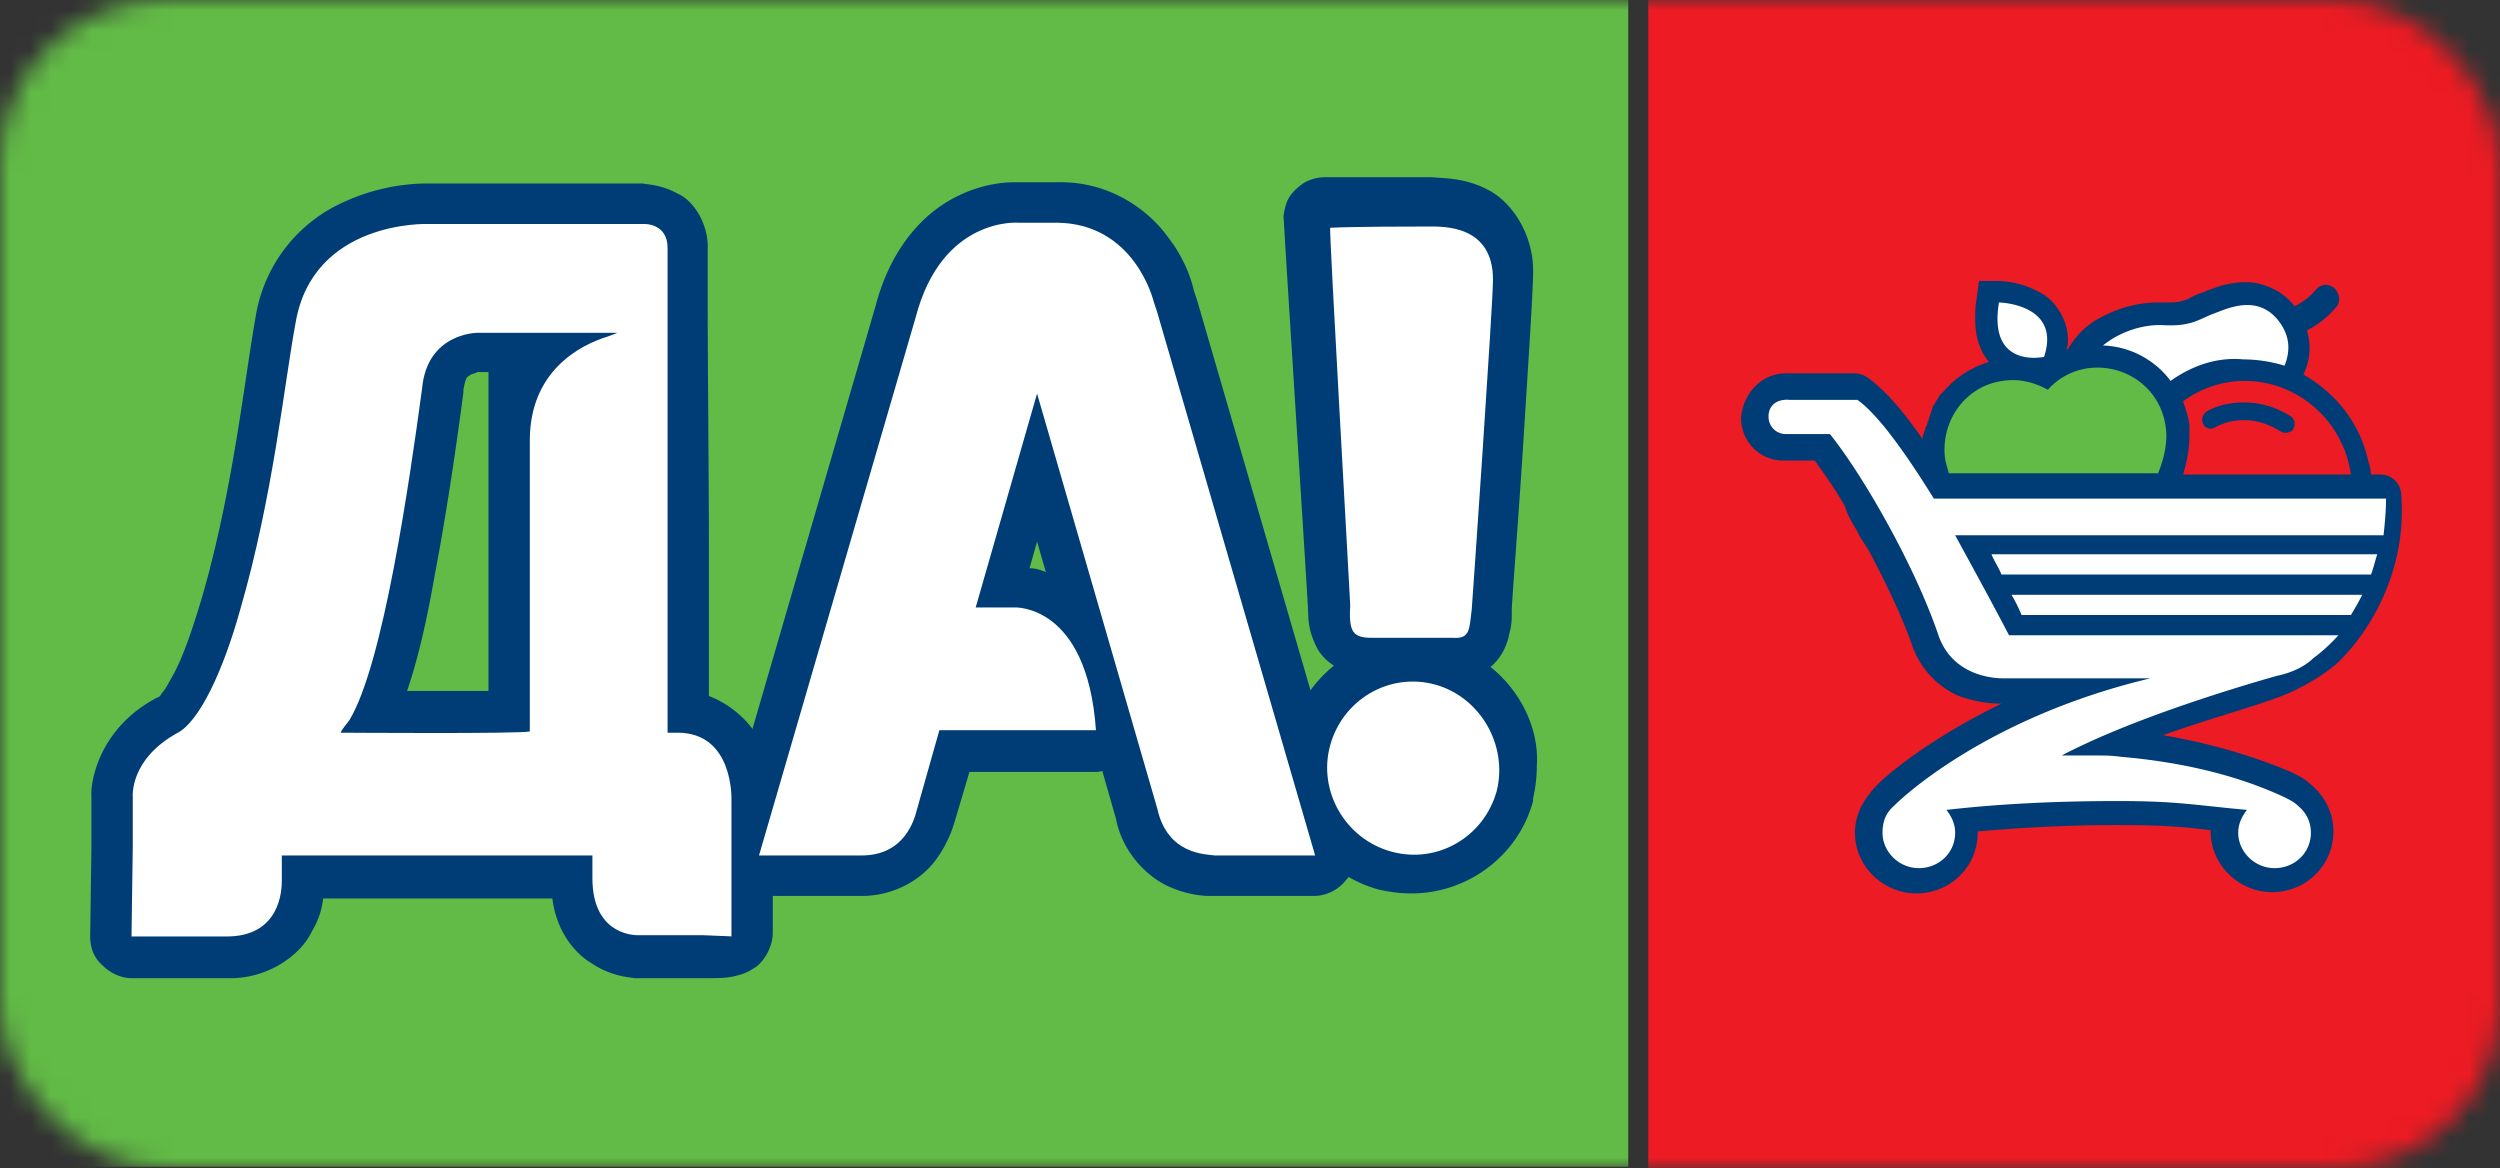
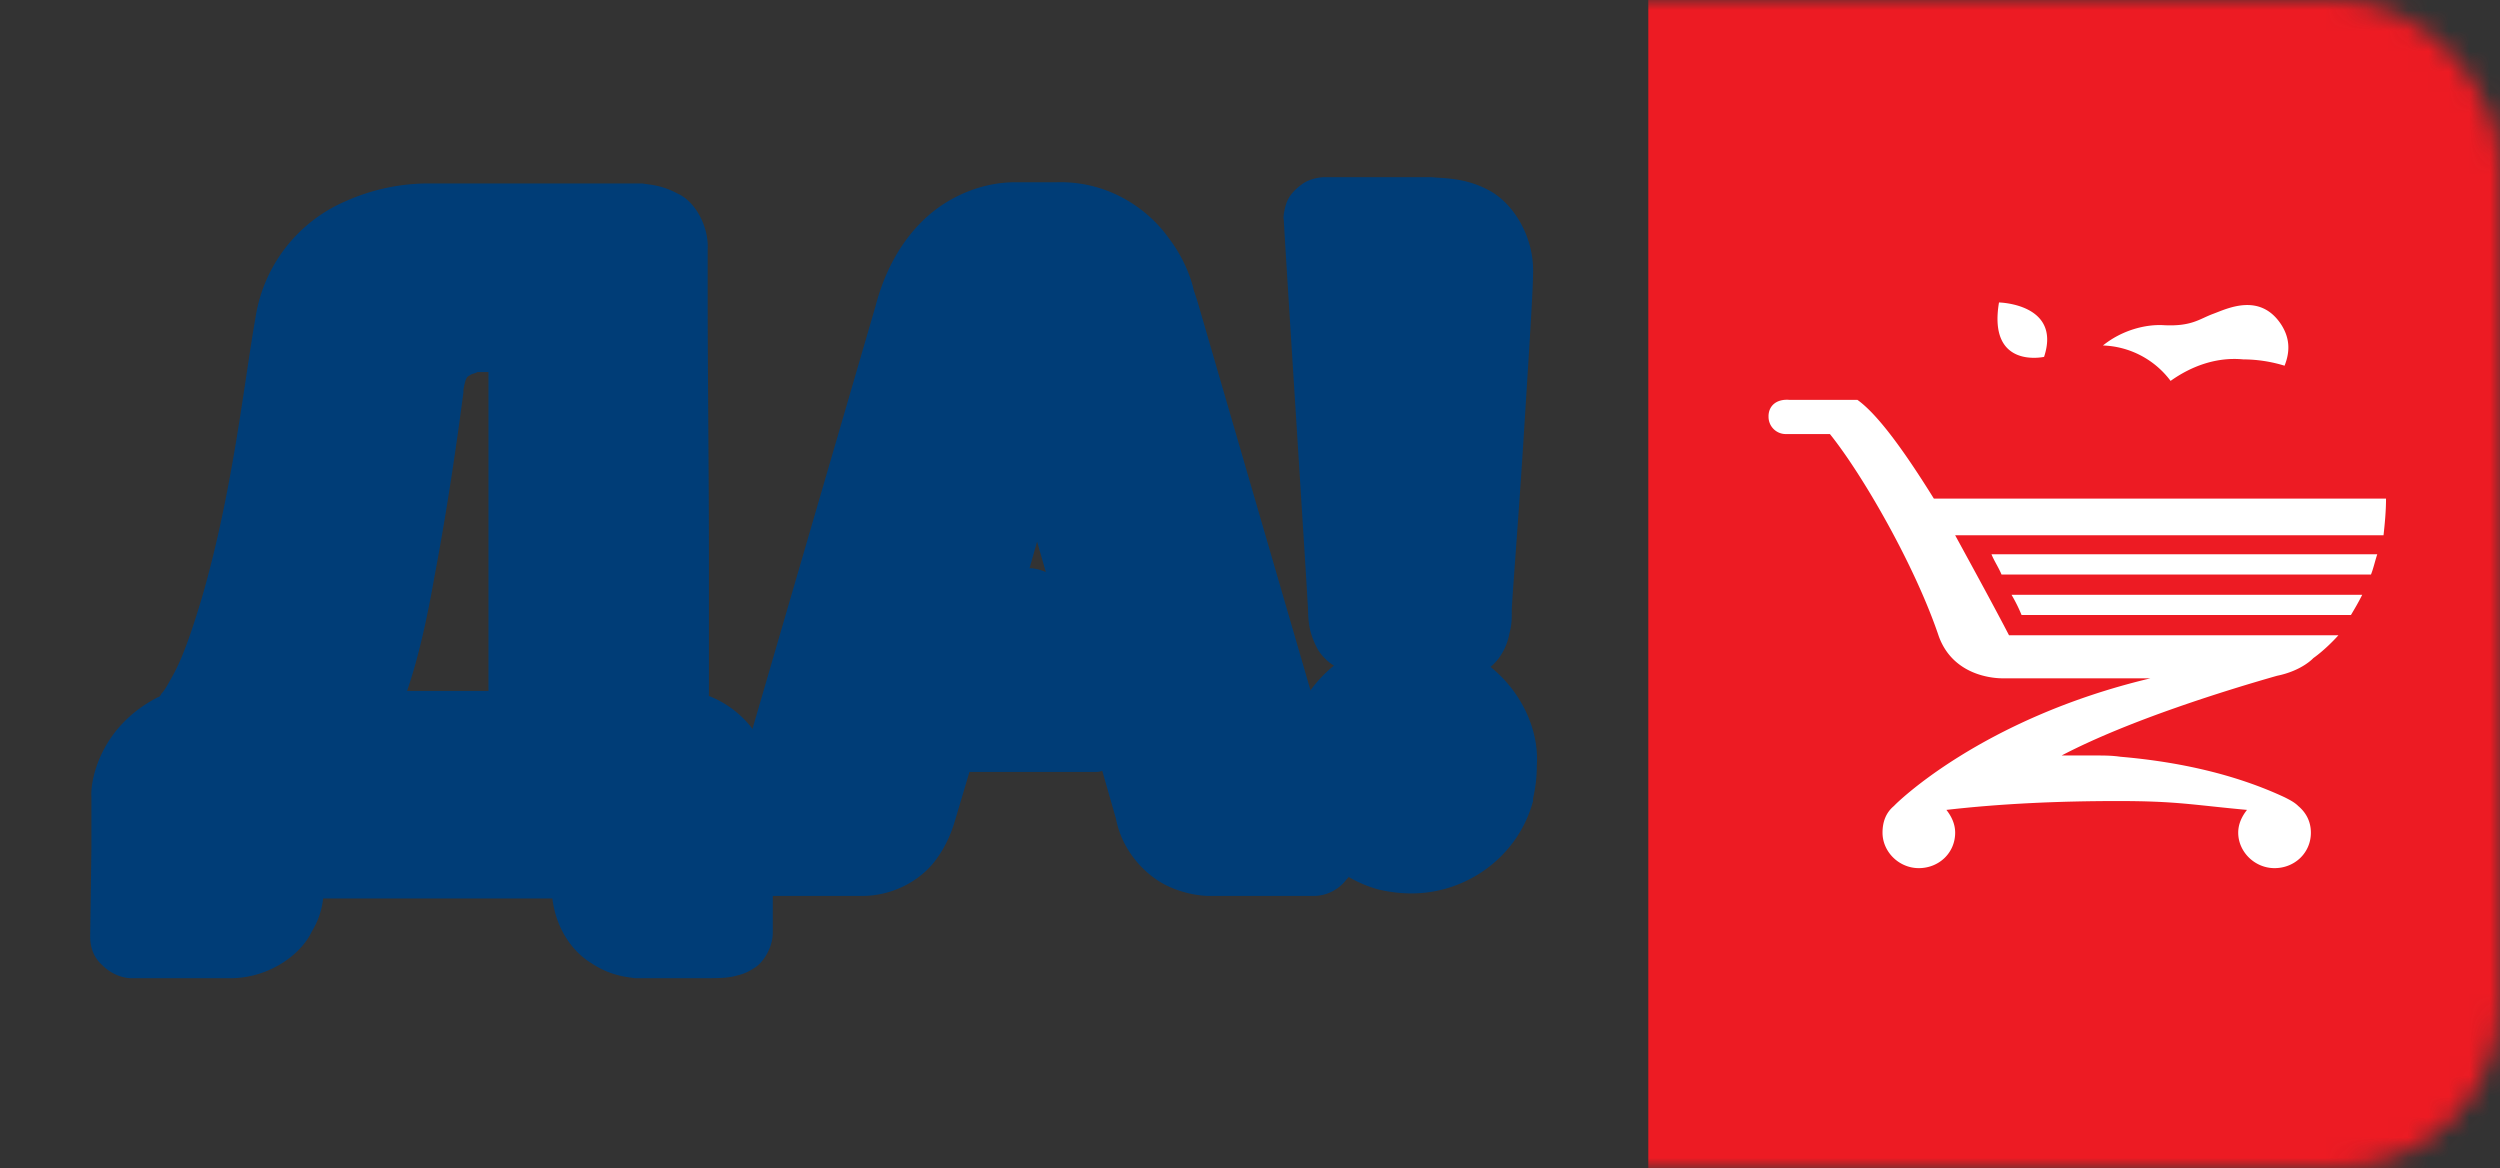
<svg xmlns="http://www.w3.org/2000/svg" width="122" height="57" fill="none">
  <rect width="100%" height="100%" fill="#333333" stroke="none" />
  <mask id="a" style="mask-type:alpha" maskUnits="userSpaceOnUse" x="0" y="0" width="122" height="57">
    <rect width="122" height="57" rx="8" fill="#fff" />
  </mask>
  <g mask="url(#a)">
    <path d="M122 .926c0-.494-.428-.926-.917-.926H80.437v57h40.646c.734 0 .917-.432.917-.926V.926Z" fill="#ED1B23" />
-     <path d="M79.459 0H.917C.427 0 0 .432 0 .926v55.086c0 .494.244.926.917.926h78.542V0Z" fill="#62BB46" />
-     <path d="M87.16 18.218h3.3c.245 0 .49.061.734.247.917.679 1.773 1.729 2.629 2.964 0-.062 0-.185.06-.247 0-.062 0-.123.062-.185 0-.062 0-.124.061-.186 0-.061.061-.123.061-.185s.061-.123.061-.185.061-.124.061-.185c0-.062.062-.124.062-.186 0-.061.06-.123.06-.185s.062-.123.062-.123c.06-.062.06-.124.122-.186 0-.061.061-.061.061-.123.061-.062.061-.124.122-.185l.062-.062.183-.186s0-.061.061-.061c.55-.618 1.284-1.05 2.078-1.297-.428-.494-.672-1.235-.672-2.038 0-.309 0-.617.06-.988l.123-.926h.917c.061 0 .733 0 1.528.308.428.186.856.37 1.222.803.367.433.673 1.05.673 1.73 0 .185 0 .308-.061.493h.061c.428-.74 1.039-1.296 1.711-1.605a5.831 5.831 0 0 1 2.751-.68h.489c.428 0 .611-.061.794-.123.184-.062.428-.247.856-.37.306-.124 1.1-.495 2.078-.495.795 0 1.773.37 2.384 1.174a3.156 3.156 0 0 0 1.039-.803.611.611 0 0 1 .917-.062c.244.247.305.68.061.927a4.658 4.658 0 0 1-1.406 1.111c.061.309.122.556.122.865a2.9 2.9 0 0 1-.305 1.296c1.528.865 2.689 2.285 3.117 4.015.061.247.183.617.183.864h.428c.673 0 .978.494 1.039.865.428 4.878-2.75 7.966-2.811 8.028 0 0-.612.803-2.567 1.729-1.223.556-3.851 1.235-6.235 2.1 2.2.37 4.34.988 6.235 1.79.244.124.672.31.978.618.672.556 1.1 1.359 1.1 2.285 0 1.667-1.345 2.964-2.995 2.964-1.589 0-2.995-1.297-2.995-2.964v-.062c-1.589-.185-2.445-.247-4.646-.247-2.322 0-4.584.124-6.723.31v.06c0 1.668-1.345 2.965-2.995 2.965-1.59 0-2.995-1.297-2.995-2.964 0-.741.306-1.42.733-1.915.062-.123.306-.37.428-.494.061-.061 1.956-1.914 5.99-3.89h-.122c-.367 0-1.1-.062-1.956-.37-.855-.371-1.772-1.112-2.261-2.41-.49-1.42-1.284-3.087-2.14-4.693-.183-.308-.428-.617-.55-.926-.305-.494-.489-.803-.611-1.235-.489-.865-1.039-1.606-1.467-2.223h-1.528c-1.161 0-2.078-.927-2.078-2.1.122-1.235 1.039-2.161 2.2-2.161Z" fill="#003D77" />
-     <path d="M94.923 22.417c-.245-1.853.978-3.582 2.811-3.829.795-.123 1.529.062 2.2.433a3.223 3.223 0 0 1 1.957-1.05c1.833-.247 3.545.988 3.789 2.84.123.68-.061 1.544-.366 2.285H95.106a10.228 10.228 0 0 1-.183-.679Z" fill="#62BB46" />
-     <path d="M106.842 21.305c0 .618-.123 1.236-.306 1.853h8.19c-.366-2.594-2.567-4.57-5.195-4.57-1.1 0-2.139.37-2.995.988.122.37.245.741.306 1.112v.617Zm.855-1.235c.55-.308 1.162-.432 1.834-.432.795 0 1.589.247 2.262.68.183.123.244.37.122.617-.061.123-.245.185-.367.185-.061 0-.183 0-.244-.062-.489-.308-1.101-.555-1.773-.555-.55 0-1.039.123-1.467.37-.183.124-.489 0-.55-.185-.122-.247 0-.494.183-.618Z" fill="#ED1B23" />
    <path d="M105.925 18.588a4.306 4.306 0 0 0-3.301-1.729c.917-.74 2.078-1.05 2.995-.988 1.345.062 1.712-.309 2.384-.556.672-.247 2.262-1.05 3.301.494.489.741.427 1.42.183 2.038a6.913 6.913 0 0 0-2.017-.309c-1.284-.123-2.506.31-3.545 1.05ZM97.551 14.76s3.056.061 2.2 2.655c0 0-2.75.617-2.2-2.655ZM98.651 30.013h16.075c.184-.309.367-.618.551-.988H98.162c.184.309.367.68.49.988Zm-.978-1.976h18.031c.123-.309.184-.618.306-.988H97.184c.123.309.367.68.49.988Zm-11.368-7.72a.84.84 0 0 0 .855.865H89.3c1.589 1.976 4.156 6.423 5.317 9.88.795 2.162 3.179 2.039 3.179 2.039h7.151c-8.313 1.976-12.469 6.175-12.469 6.175l-.061.062c-.367.309-.55.741-.55 1.297 0 .926.794 1.73 1.772 1.73s1.773-.742 1.773-1.73c0-.432-.184-.803-.428-1.112 2.69-.308 5.501-.432 8.374-.432 2.872 0 3.606.185 6.295.432-.244.31-.428.68-.428 1.112 0 .926.795 1.73 1.773 1.73.978 0 1.773-.742 1.773-1.73 0-.556-.245-.988-.612-1.297-.183-.185-.428-.309-.672-.432-2.384-1.112-5.134-1.73-8.007-1.976-.428-.062-.795-.062-1.222-.062h-1.651c3.301-1.73 8.129-3.211 10.513-3.89 1.223-.248 1.773-.865 1.773-.865s.55-.37 1.222-1.112H98.04c-.672-1.297-1.65-3.088-2.628-4.879h20.904c.061-.555.122-1.173.122-1.79H94.373c-1.345-2.162-2.69-4.076-3.729-4.817h-3.3c-.673-.062-1.04.308-1.04.802Z" fill="#fff" />
    <path d="M72.736 32.545c.61-.494.855-1.235.916-1.606.123-.432.123-.74.123-1.05v-.123c0-.37.305-4.138.55-7.966.244-3.891.489-7.596.489-8.46.06-1.792-.978-3.46-2.2-4.077-1.162-.617-2.262-.555-2.751-.617h-5.196c-.366 0-.855.123-1.161.37-.672.494-.733.927-.795 1.112-.122.556-.06.556-.06.617 0 .371 1.1 17.415 1.16 18.65.062.68-.06 1.236.49 2.285.183.31.489.618.794.803a6.397 6.397 0 0 0-2.14 3.273c-.121.556-.244 1.112-.244 1.606 0 2.779 1.834 5.31 4.585 6.052.55.123 1.039.185 1.589.185 2.69 0 5.195-1.79 5.929-4.508v-.123c.122-.556.183-1.05.183-1.606.122-1.791-.795-3.644-2.261-4.817Z" fill="#003D77" />
    <path d="m66.134 41.19-7.701-26.492-.184-.556c-.06-.309-.366-1.42-1.222-2.532-.917-1.297-2.812-2.779-5.44-2.717H49.57c-.55 0-1.834.061-3.3.926-1.467.865-2.873 2.532-3.546 5.126l-7.64 26.246a1.93 1.93 0 0 0 .306 1.729 2.02 2.02 0 0 0 1.589.803H42.052c1.59 0 2.873-.803 3.545-1.668.673-.864.917-1.729.978-1.914l.734-2.47h6.112c.122 0 .244 0 .367-.062l.672 2.347c.306 1.605 1.467 2.779 2.506 3.273 1.039.494 1.956.494 2.078.494h5.074a2.02 2.02 0 0 0 1.588-.803c.49-.494.612-1.112.428-1.73ZM50.242 27.729l.367-1.297.428 1.482c-.306-.123-.55-.185-.794-.185Z" fill="#003D77" />
    <path d="M37.712 45.267V38.966c0-.37 0-1.358-.55-2.593-.305-.865-1.283-1.915-2.567-2.409v-6.484c0-4.632-.06-9.202-.06-13.154v-2.161c.06-1.112-.612-2.347-1.468-2.717-.794-.433-1.406-.433-1.711-.495H20.782a9.91 9.91 0 0 0-3.912.865 7.405 7.405 0 0 0-4.401 5.681c-.55 3.088-1.1 8.461-2.628 13.71-.428 1.42-.856 2.717-1.345 3.644-.244.432-.428.803-.611.988-.061.123-.122.185-.184.185-2.872 1.482-3.3 4.138-3.24 4.879V41.376l-.06 4.323c0 .556.183 1.05.611 1.42.367.37.917.618 1.406.618H11.246c1.834 0 3.423-1.112 3.973-2.285a3.87 3.87 0 0 0 .55-1.606h11.186c.183 1.482.978 2.594 1.895 3.15.917.617 1.711.679 2.139.74H34.351c.672 0 1.161 0 1.589-.123.244-.062.489-.123.856-.37.366-.186.916-.927.916-1.73v-.246ZM23.838 33.718h-3.973c.55-1.605.978-3.52 1.344-5.62.612-3.21 1.1-6.607 1.406-8.954v-.123c.123-.68.184-.618.367-.742.122-.061.245-.061.306-.123h.55v15.562Z" fill="#003D77" />
-     <path d="M35.695 45.699v-6.67s.123-3.273-2.628-3.273h-.489c-.122 0-.061 0 0 0V12.104c0-1.235-1.161-1.173-1.161-1.173H20.843s-5.562-.186-6.418 4.817c-.55 2.964-1.1 8.46-2.69 13.956-.855 3.088-2.017 5.496-3.056 6.052-2.383 1.297-2.2 3.15-2.2 3.15v2.408L6.418 45.7h4.645c2.628 0 2.69-2.285 2.69-2.717v-1.236H28.91v1.112c0 2.903 2.261 2.78 2.261 2.78h3.179c1.589.06 1.344.06 1.344.06Zm-6.05-29.272c-1.407.432-3.79 1.729-3.79 5.064v14.203c-.49.124-8.924.062-9.23.062.061-.185.306-.432.428-.617 1.65-2.718 2.934-11.672 3.545-16.18.245-2.717 2.69-2.717 2.69-2.717h6.906c0-.062 0 0-.55.185ZM70.046 33.41c-2.261-.618-4.523.74-5.134 2.964-.611 2.223.733 4.57 2.995 5.187 2.261.618 4.523-.74 5.134-2.964.55-2.223-.794-4.57-2.995-5.187Zm-3.117-2.285h3.973c.855.061.794-.433.917-1.359.06-.741 1.039-14.945 1.039-16.118 0-2.656-2.384-2.594-3.118-2.594-.55 0-3.667 0-4.828.062-.061 0 .917 17.106.978 18.403-.061 1.235.06 1.606 1.039 1.606ZM56.477 39.462c.489 2.223 2.323 2.223 2.812 2.284h4.89l-7.702-26.492-.183-.556s-.917-3.83-4.768-3.83h-1.834s-3.728-.308-5.012 4.633l-7.64 26.245h5.012c2.078 0 2.567-1.729 2.69-2.223l1.1-3.89h7.64c-.428-6.176-3.973-5.99-3.973-5.99h-1.895l2.995-10.437 5.868 20.256Z" fill="#fff" />
  </g>
</svg>